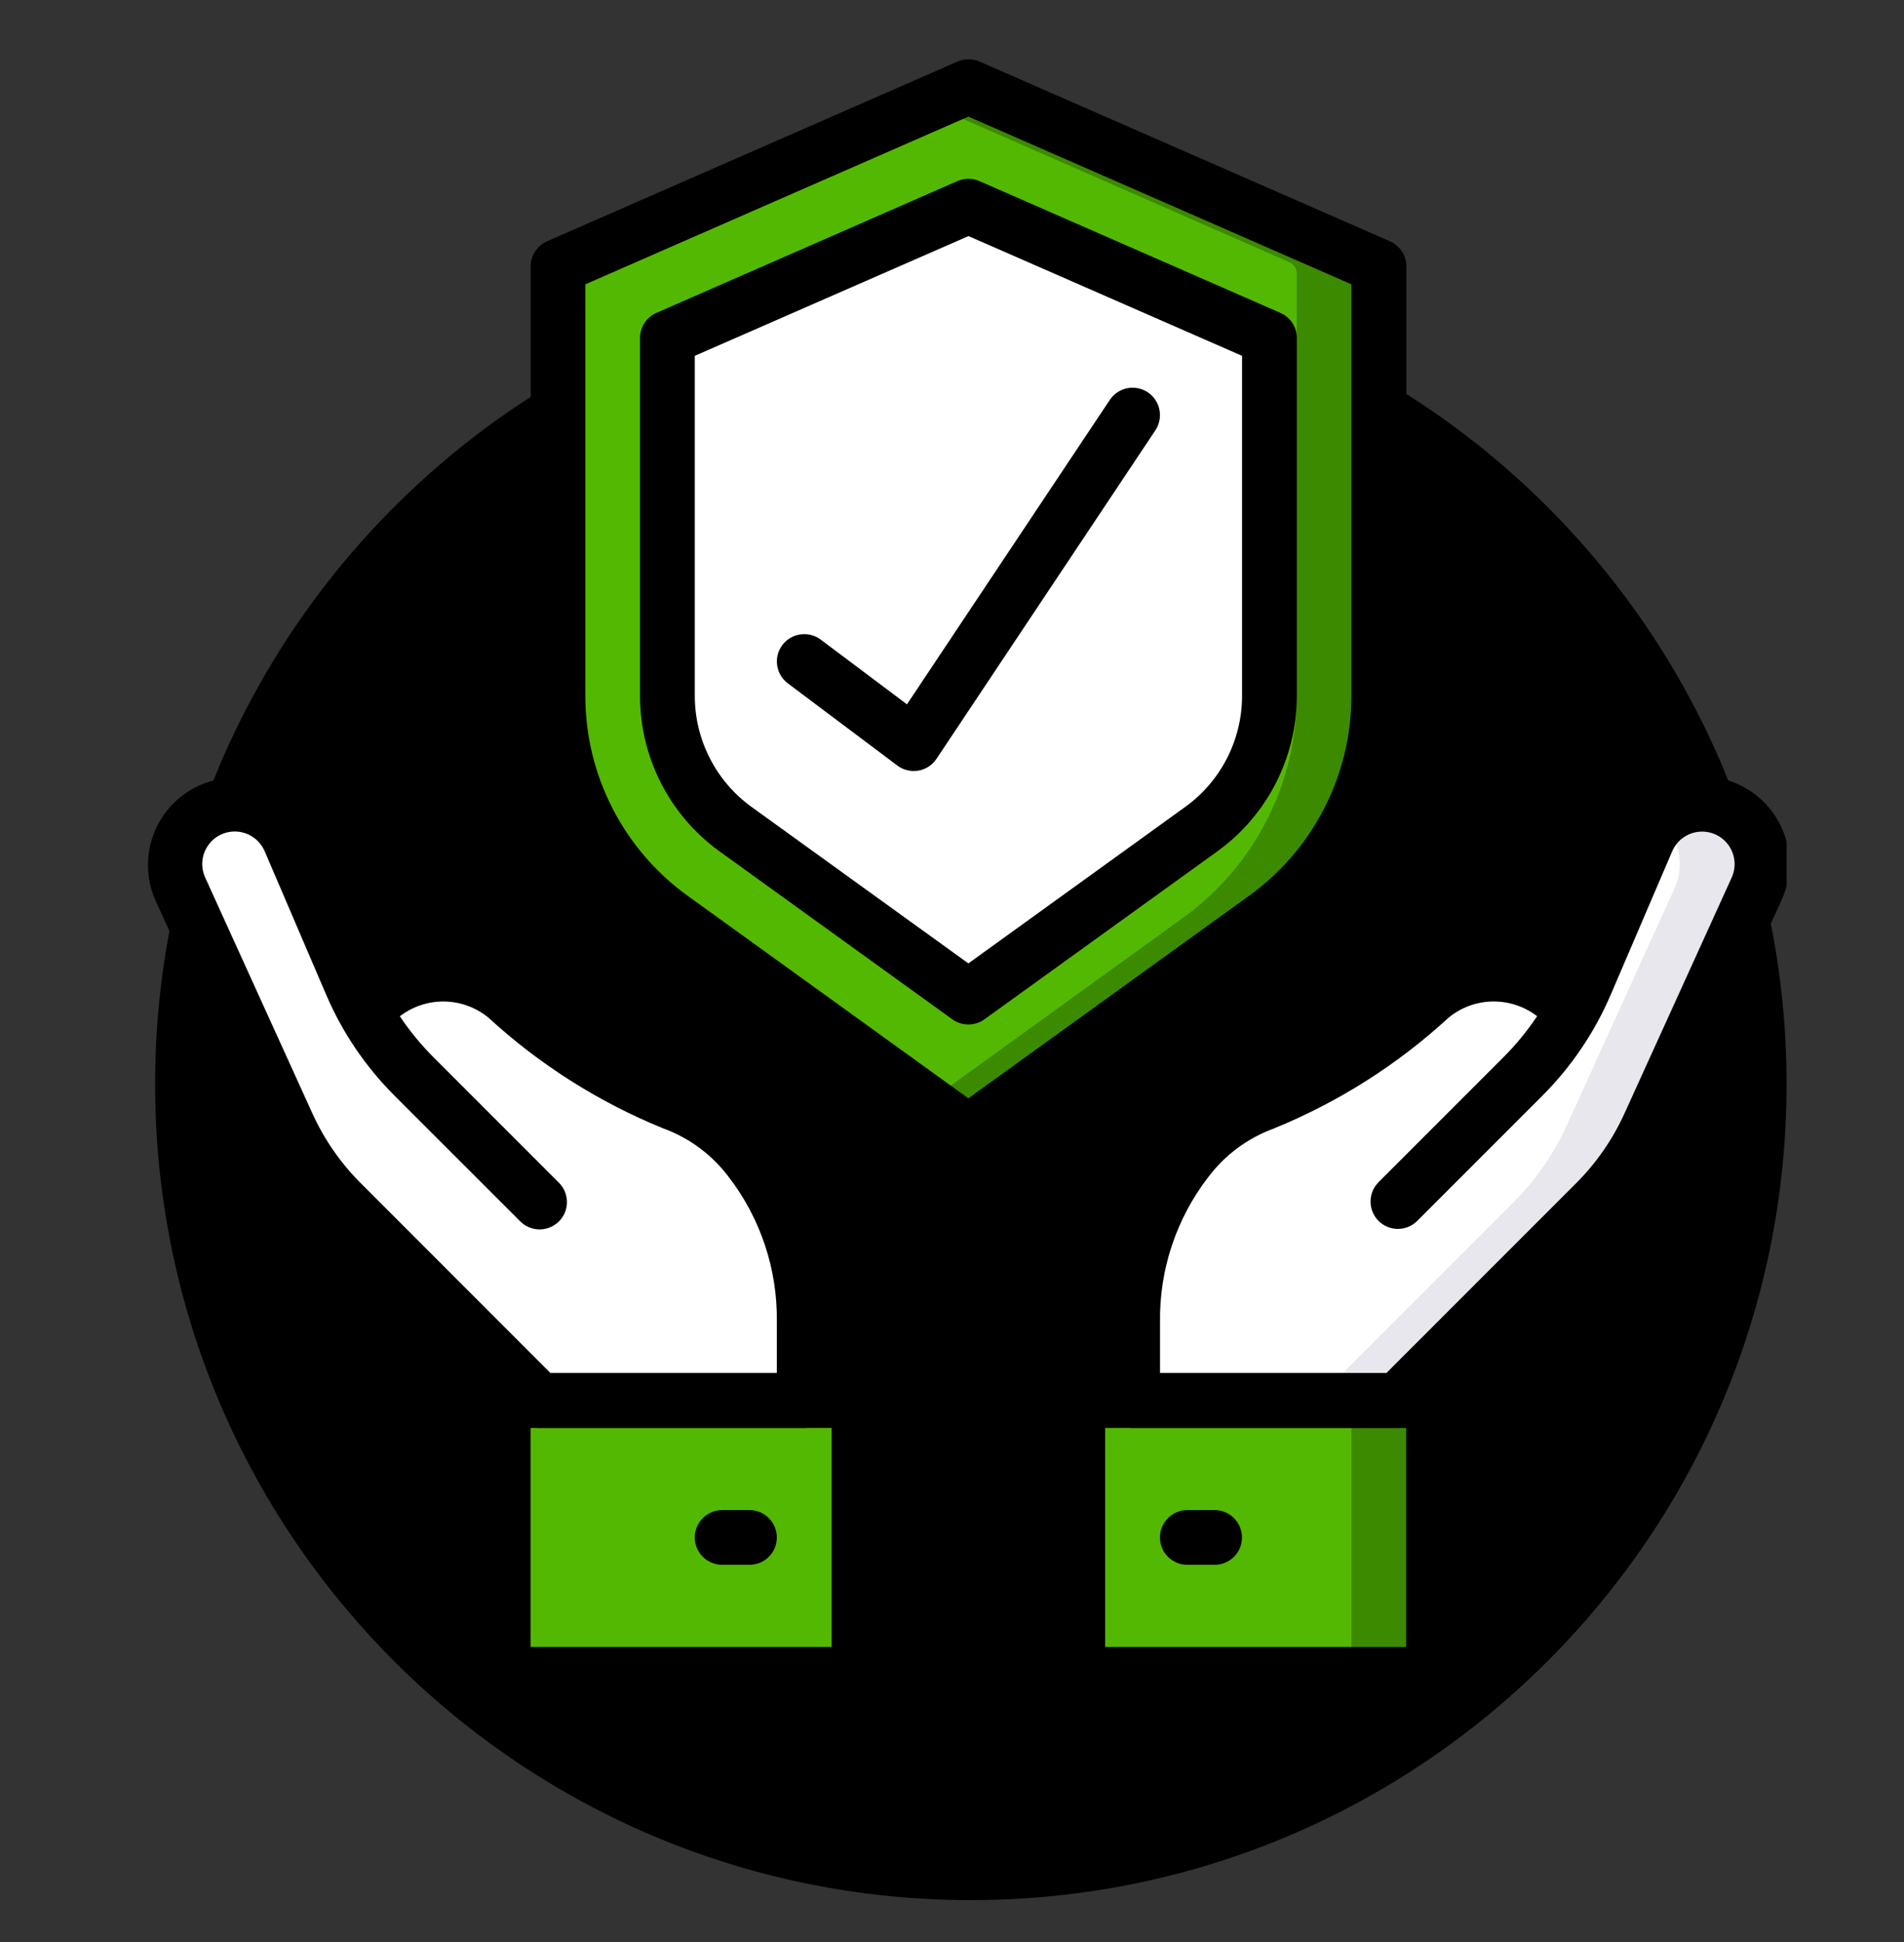
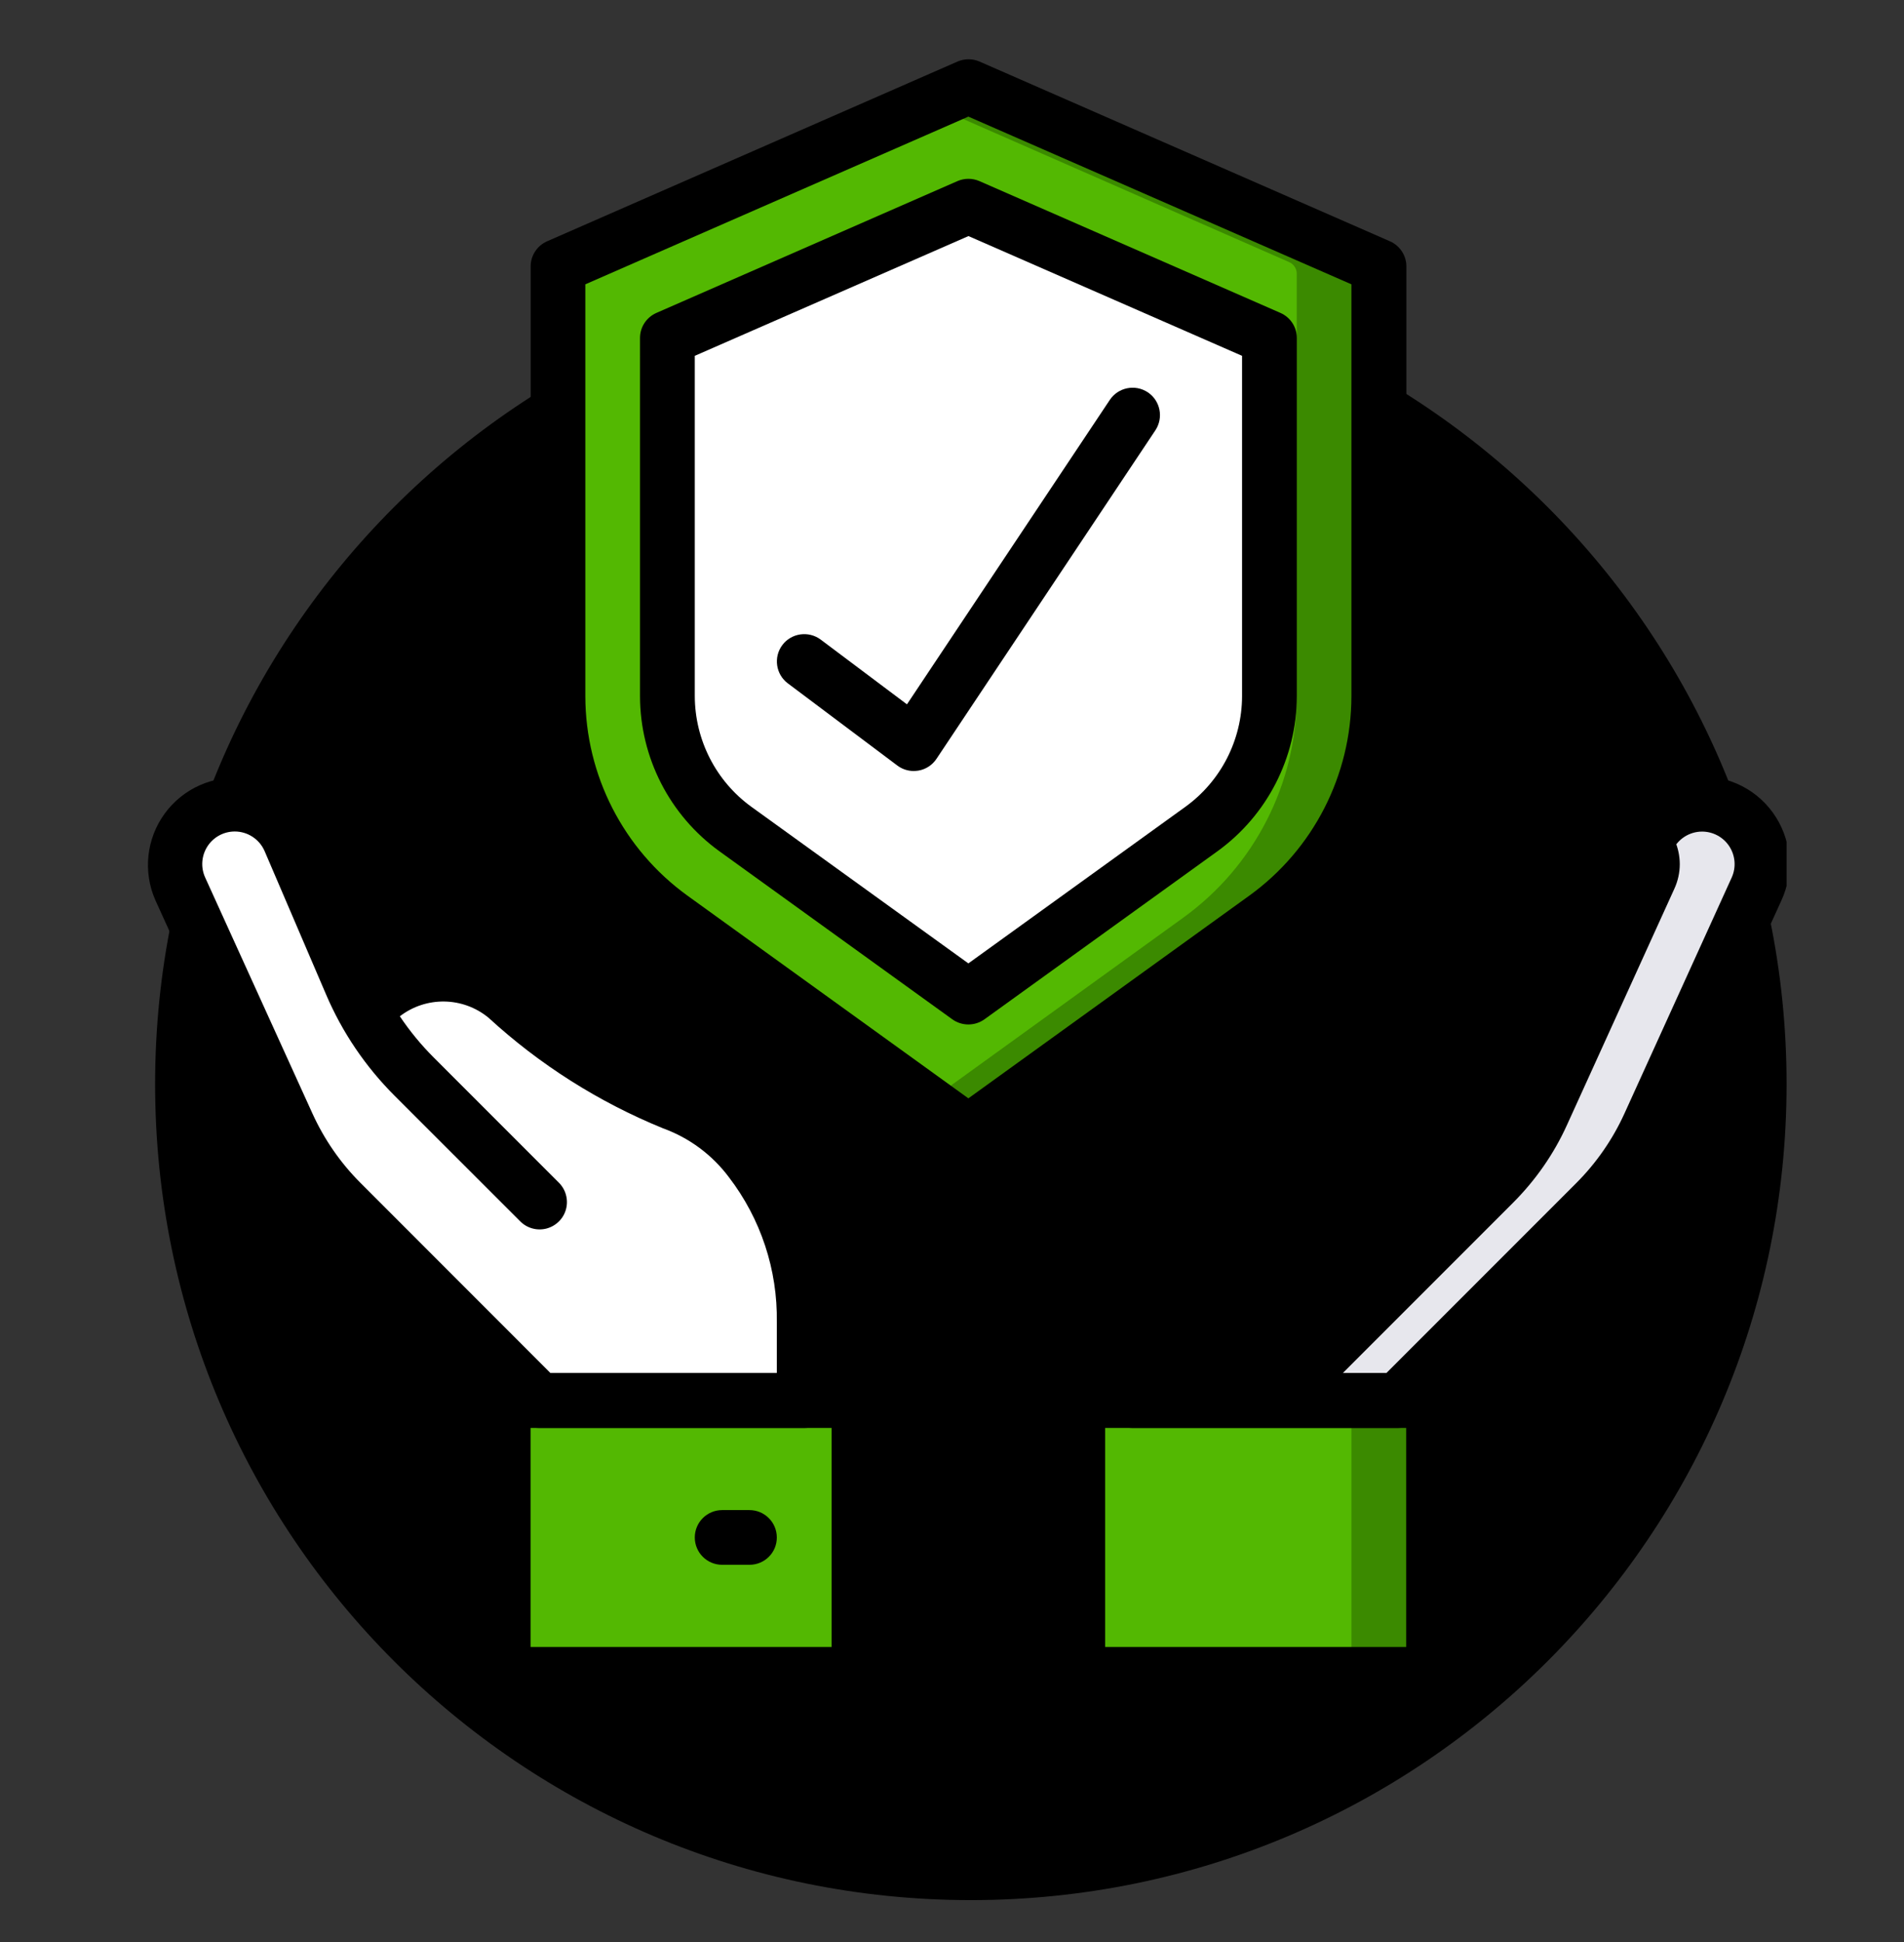
<svg xmlns="http://www.w3.org/2000/svg" xmlns:xlink="http://www.w3.org/1999/xlink" version="1.1" id="Layer_1" x="0px" y="0px" viewBox="0 0 200.57 204.5" style="enable-background:new 0 0 200.57 204.5;" xml:space="preserve">
  <rect x="0" y="0" width="200.57" height="204.5" fill="#333333" stroke="none" />
  <style type="text/css">
	.st0{clip-path:url(#SVGID_3_);}
	.st1{clip-path:url(#SVGID_4_);fill:#DDDDDD;}
	.st2{clip-path:url(#SVGID_7_);}
	.st3{clip-path:url(#SVGID_8_);fill:#DDDDDD;}
	.st4{fill:#FFFFFF;}
	.st5{fill:#53B802;}
	.st6{fill:#3B8A00;}
	.st7{fill:#E7E7ED;}
	.st8{clip-path:url(#SVGID_10_);}
	.st9{fill:#3B97D3;}
	.st10{fill:#515A5F;}
	.st11{fill:#30464F;}
	.st12{fill:#F5F5F5;}
	.st13{fill:#955BA5;}
	.st14{clip-path:url(#SVGID_12_);fill:#FFFFFF;}
	.st15{clip-path:url(#SVGID_12_);}
	.st16{clip-path:url(#SVGID_15_);}
	.st17{clip-path:url(#SVGID_16_);fill:#DDDDDD;}
	.st18{fill:#FF5364;}
	.st19{clip-path:url(#SVGID_18_);fill:#FFFFFF;}
	.st20{clip-path:url(#SVGID_18_);}
	.st21{clip-path:url(#SVGID_20_);}
	.st22{clip-path:url(#SVGID_23_);}
	.st23{clip-path:url(#SVGID_24_);fill:#DDDDDD;}
	.st24{clip-path:url(#SVGID_27_);}
	.st25{clip-path:url(#SVGID_28_);fill:#DDDDDD;}
	.st26{clip-path:url(#SVGID_30_);fill:#53B802;}
	.st27{clip-path:url(#SVGID_30_);}
	.st28{clip-path:url(#SVGID_32_);}
	.st29{clip-path:url(#SVGID_34_);}
	.st30{clip-path:url(#SVGID_37_);}
	.st31{clip-path:url(#SVGID_38_);fill:#DDDDDD;}
	.st32{clip-path:url(#SVGID_40_);}
	.st33{clip-path:url(#SVGID_43_);}
	.st34{clip-path:url(#SVGID_44_);fill:#DDDDDD;}
	.st35{clip-path:url(#SVGID_46_);fill:#FFFFFF;}
	.st36{fill:#35495E;}
	.st37{clip-path:url(#SVGID_48_);fill:#FFFFFF;}
	.st38{clip-path:url(#SVGID_48_);}
	.st39{clip-path:url(#SVGID_50_);}
	.st40{clip-path:url(#SVGID_53_);}
	.st41{clip-path:url(#SVGID_54_);fill:#DDDDDD;}
	.st42{fill:#C8C8CC;}
	.st43{clip-path:url(#SVGID_57_);}
	.st44{clip-path:url(#SVGID_58_);fill:#DDDDDD;}
	.st45{clip-path:url(#SVGID_61_);}
	.st46{clip-path:url(#SVGID_62_);fill:#DDDDDD;}
	.st47{clip-path:url(#SVGID_64_);fill:#53B802;}
	.st48{clip-path:url(#SVGID_64_);}
	.st49{clip-path:url(#SVGID_66_);}
</style>
  <g>
    <g>
      <defs>
        <rect id="SVGID_59_" x="16.34" y="28.24" width="171.86" height="171.86" />
      </defs>
      <defs>
        <path id="SVGID_60_" d="M102.27,200.09c47.46,0,85.93-38.47,85.93-85.93s-38.47-85.93-85.93-85.93s-85.93,38.47-85.93,85.93     S54.81,200.09,102.27,200.09L102.27,200.09z" />
      </defs>
      <clipPath id="SVGID_3_">
        <use xlink:href="#SVGID_59_" style="overflow:visible;" />
      </clipPath>
      <clipPath id="SVGID_4_" class="st0">
        <use xlink:href="#SVGID_60_" style="overflow:visible;" />
      </clipPath>
      <rect x="11.23" y="23.12" class="st1" width="182.09" height="182.09" />
    </g>
  </g>
  <g>
    <path class="st6" d="M145.25,28.84v44.42c0,9.26-4.45,17.96-11.96,23.38l-29.86,21.56c-0.84,0.61-1.98,0.61-2.82,0l-2.91-2.1   L70.74,96.64c-7.51-5.42-11.97-14.11-11.96-23.38V28.84c-0.01-0.54,0.31-1.03,0.81-1.24l38.11-16.72l3.77-1.64   c0.35-0.14,0.74-0.14,1.1,0l41.88,18.36C144.94,27.81,145.26,28.3,145.25,28.84L145.25,28.84z M145.25,28.84" />
    <path class="st5" d="M136.6,28.84v44.42c0,9.26-4.45,17.96-11.96,23.38l-26.95,19.46L70.74,96.64   c-7.51-5.42-11.97-14.11-11.96-23.38V28.84c-0.01-0.54,0.31-1.03,0.81-1.24l38.11-16.72L135.8,27.6   C136.29,27.81,136.61,28.3,136.6,28.84L136.6,28.84z M136.6,28.84" />
    <path class="st4" d="M77.55,86.44c-4.54-3.32-7.23-8.6-7.24-14.23V34.66l31.71-14l31.71,14v37.55c-0.01,5.63-2.7,10.91-7.24,14.23   l-24.46,17.81L77.55,86.44z M77.55,86.44" />
    <path class="st4" d="M56.8,126.55l-13.17-13.17c-2.82-2.83-5.08-6.16-6.66-9.83l-6.45-15.04c-0.99-2.32-3.27-3.82-5.79-3.82   c-2.14,0-4.14,1.09-5.3,2.9c-1.16,1.8-1.32,4.07-0.44,6.02l11.3,24.85c1.39,3.04,3.31,5.82,5.67,8.19l20.84,20.84h27.91v-8.25   c0.09-6.17-1.91-12.19-5.68-17.08c-2.11-2.78-4.98-4.89-8.27-6.07c-6.4-2.7-12.3-6.46-17.45-11.12   c-4.11-3.43-10.17-3.15-13.94,0.65" />
-     <path class="st4" d="M147.22,126.55l13.17-13.17c2.82-2.83,5.08-6.16,6.66-9.83l6.45-15.04c1-2.32,3.28-3.82,5.8-3.82   c2.14,0,4.14,1.1,5.29,2.9c1.16,1.8,1.32,4.07,0.44,6.02l-11.3,24.85c-1.39,3.04-3.31,5.82-5.67,8.19l-20.84,20.84h-27.91v-8.25   c-0.09-6.17,1.91-12.19,5.69-17.08c2.11-2.78,4.98-4.89,8.27-6.07c6.4-2.7,12.3-6.46,17.44-11.12c4.11-3.43,10.17-3.15,13.95,0.65" />
    <path class="st7" d="M185.6,90.99c0,0.91-0.19,1.8-0.58,2.62l-11.3,24.85c-1.39,3.05-3.31,5.82-5.68,8.19l-20.84,20.84h-8.65   l20.84-20.84c2.37-2.37,4.3-5.14,5.68-8.19l11.3-24.85c0.38-0.82,0.58-1.72,0.58-2.62c-0.01-1.73-0.73-3.39-1.99-4.58   c1.16-1.12,2.71-1.74,4.32-1.73C182.77,84.69,185.59,87.51,185.6,90.99L185.6,90.99z M185.6,90.99" />
    <path class="st6" d="M116.42,147.48h31.71c1.59,0,2.88,1.29,2.88,2.88v23.06c0,1.59-1.29,2.88-2.88,2.88h-31.71   c-1.59,0-2.88-1.29-2.88-2.88v-23.06C113.54,148.77,114.83,147.48,116.42,147.48L116.42,147.48z M116.42,147.48" />
    <path class="st5" d="M116.42,147.48h23.06c1.59,0,2.88,1.29,2.88,2.88v23.06c0,1.59-1.29,2.88-2.88,2.88h-23.06   c-1.59,0-2.88-1.29-2.88-2.88v-23.06C113.54,148.77,114.83,147.48,116.42,147.48L116.42,147.48z M116.42,147.48" />
    <g>
      <defs>
        <rect id="SVGID_63_" x="15.25" y="6.25" width="172.95" height="172.95" />
      </defs>
      <clipPath id="SVGID_7_">
        <use xlink:href="#SVGID_63_" style="overflow:visible;" />
      </clipPath>
      <path style="clip-path:url(#SVGID_7_);fill:#53B802;" d="M55.89,147.48H87.6c1.59,0,2.88,1.29,2.88,2.88v23.06    c0,1.59-1.29,2.88-2.88,2.88H55.89c-1.59,0-2.88-1.29-2.88-2.88v-23.06C53.01,148.77,54.3,147.48,55.89,147.48L55.89,147.48z     M55.89,147.48" />
      <path class="st2" d="M102.01,121.54c-1.11,0-2.19-0.35-3.09-1L69.04,98.99c-8.24-5.96-13.13-15.51-13.14-25.68V28.05    c0-1.14,0.68-2.18,1.73-2.64l43.24-18.93c0.74-0.32,1.57-0.32,2.31,0l43.24,18.93c1.05,0.46,1.73,1.5,1.73,2.64v45.25    c-0.02,10.17-4.9,19.72-13.15,25.68l-29.88,21.56C104.2,121.19,103.12,121.54,102.01,121.54L102.01,121.54z M61.66,29.94v43.37    c0.01,8.32,4.01,16.13,10.75,21l29.6,21.35l29.6-21.35c6.74-4.87,10.74-12.68,10.75-21V29.94l-40.35-17.66L61.66,29.94z     M61.66,29.94" />
      <path class="st2" d="M102.01,107.88c-0.61,0-1.2-0.19-1.69-0.54l-24.54-17.7c-5.24-3.79-8.35-9.86-8.36-16.33V35.59    c0-1.15,0.68-2.18,1.73-2.64l31.71-13.88c0.74-0.32,1.57-0.32,2.31,0l31.71,13.88c1.05,0.46,1.73,1.49,1.73,2.64v37.72    c-0.01,6.47-3.12,12.54-8.36,16.33l-24.55,17.7C103.21,107.69,102.62,107.88,102.01,107.88L102.01,107.88z M79.15,84.96    l22.86,16.49l22.86-16.49c3.74-2.7,5.96-7.04,5.97-11.65V37.47l-28.82-12.61L73.19,37.47v35.83    C73.2,77.92,75.42,82.26,79.15,84.96L79.15,84.96z M79.15,84.96" />
      <path class="st2" d="M84.72,150.37H56.81c-0.76,0-1.5-0.31-2.04-0.85l-20.84-20.84c-2.61-2.61-4.73-5.67-6.26-9.03L16.37,94.8    c-1.33-3-0.95-6.49,0.99-9.14c1.94-2.65,5.14-4.06,8.41-3.71c3.26,0.35,6.09,2.42,7.42,5.43l6.23,14.57    c4.86-3.22,11.26-2.88,15.75,0.83c4.85,4.46,10.43,8.04,16.5,10.59c3.82,1.35,7.16,3.79,9.61,7.01c4.18,5.4,6.4,12.04,6.32,18.87    v8.25C87.6,149.08,86.31,150.37,84.72,150.37L84.72,150.37z M58,144.6h23.83v-5.36c0.09-5.52-1.69-10.9-5.05-15.28    c-1.76-2.35-4.17-4.14-6.93-5.14c-6.77-2.76-13-6.7-18.39-11.65c-2.7-2.22-6.57-2.28-9.34-0.15c1.04,1.55,2.23,3,3.55,4.32    l13.17,13.17c0.75,0.72,1.05,1.8,0.79,2.8c-0.26,1.01-1.05,1.79-2.06,2.06c-1.01,0.26-2.08-0.04-2.8-0.79L41.6,115.42    c-3.09-3.08-5.56-6.72-7.27-10.74l-6.45-15.04c-0.54-1.26-1.78-2.08-3.15-2.08c-1.16,0-2.25,0.59-2.88,1.57    c-0.63,0.98-0.72,2.21-0.24,3.27l11.3,24.85c1.24,2.73,2.96,5.22,5.09,7.34L58,144.6z M58,144.6" />
    </g>
    <path d="M87.6,179.19H55.89c-3.18,0-5.77-2.58-5.77-5.76v-23.06c0-3.18,2.58-5.77,5.77-5.77H87.6c3.18,0,5.76,2.58,5.76,5.77v23.06   C93.37,176.61,90.78,179.19,87.6,179.19L87.6,179.19z M55.89,150.37v23.06H87.6v-23.06H55.89z M55.89,150.37" />
    <g>
      <defs>
        <rect id="SVGID_65_" x="15.25" y="6.25" width="172.95" height="172.95" />
      </defs>
      <clipPath id="SVGID_8_">
        <use xlink:href="#SVGID_65_" style="overflow:visible;" />
      </clipPath>
      <path style="clip-path:url(#SVGID_8_);" d="M78.95,164.78h-2.88c-1.59,0-2.88-1.29-2.88-2.88c0-1.59,1.29-2.88,2.88-2.88h2.88    c1.59,0,2.88,1.29,2.88,2.88C81.84,163.49,80.55,164.78,78.95,164.78L78.95,164.78z M78.95,164.78" />
      <path style="clip-path:url(#SVGID_8_);" d="M147.22,150.37h-27.91c-1.59,0-2.88-1.29-2.88-2.88v-8.25    c-0.09-6.83,2.14-13.48,6.32-18.88c2.45-3.22,5.79-5.66,9.61-7.01c6.07-2.55,11.65-6.13,16.5-10.59    c4.5-3.72,10.89-4.07,15.77-0.87l6.22-14.51c1.29-3.06,4.13-5.18,7.43-5.55c3.3-0.38,6.54,1.06,8.48,3.75    c1.94,2.69,2.29,6.22,0.9,9.23l-11.3,24.85c-1.52,3.36-3.65,6.42-6.26,9.03l-20.84,20.83    C148.72,150.06,147.98,150.37,147.22,150.37L147.22,150.37z M122.19,144.6h23.84l20-20c2.12-2.12,3.85-4.61,5.09-7.34l11.3-24.85    c0.48-1.06,0.39-2.29-0.24-3.27c-0.63-0.98-1.72-1.57-2.88-1.57c-1.37,0-2.61,0.82-3.15,2.08l-6.45,15.04    c-1.71,4.01-4.18,7.66-7.27,10.74l-13.17,13.17c-1.13,1.09-2.93,1.08-4.04-0.03c-1.11-1.11-1.13-2.91-0.04-4.04l13.17-13.17    c1.33-1.33,2.53-2.79,3.57-4.35c-2.78-2.13-6.66-2.06-9.35,0.18c-5.39,4.95-11.62,8.89-18.39,11.65    c-2.75,1.01-5.16,2.79-6.92,5.14c-3.36,4.37-5.15,9.76-5.06,15.28V144.6z M122.19,144.6" />
    </g>
    <path d="M148.13,179.19h-31.71c-3.18,0-5.76-2.58-5.76-5.76v-23.06c0-3.18,2.58-5.77,5.76-5.77h31.71c3.18,0,5.76,2.58,5.76,5.77   v23.06C153.9,176.61,151.32,179.19,148.13,179.19L148.13,179.19z M116.42,150.37v23.06h31.71v-23.06H116.42z M116.42,150.37" />
-     <path d="M127.95,164.78h-2.88c-1.59,0-2.88-1.29-2.88-2.88c0-1.59,1.29-2.88,2.88-2.88h2.88c1.59,0,2.88,1.29,2.88,2.88   C130.84,163.49,129.55,164.78,127.95,164.78L127.95,164.78z M127.95,164.78" />
    <path d="M96.25,81.19c-0.62,0-1.23-0.2-1.73-0.58l-11.53-8.65c-1.27-0.95-1.53-2.76-0.58-4.03c0.95-1.27,2.76-1.53,4.04-0.58   l9.09,6.82l21.37-32.06c0.88-1.32,2.67-1.68,4-0.8c1.32,0.88,1.68,2.67,0.8,4L98.65,79.91c-0.44,0.66-1.13,1.11-1.91,1.24   C96.57,81.17,96.41,81.19,96.25,81.19L96.25,81.19z M96.25,81.19" />
  </g>
</svg>